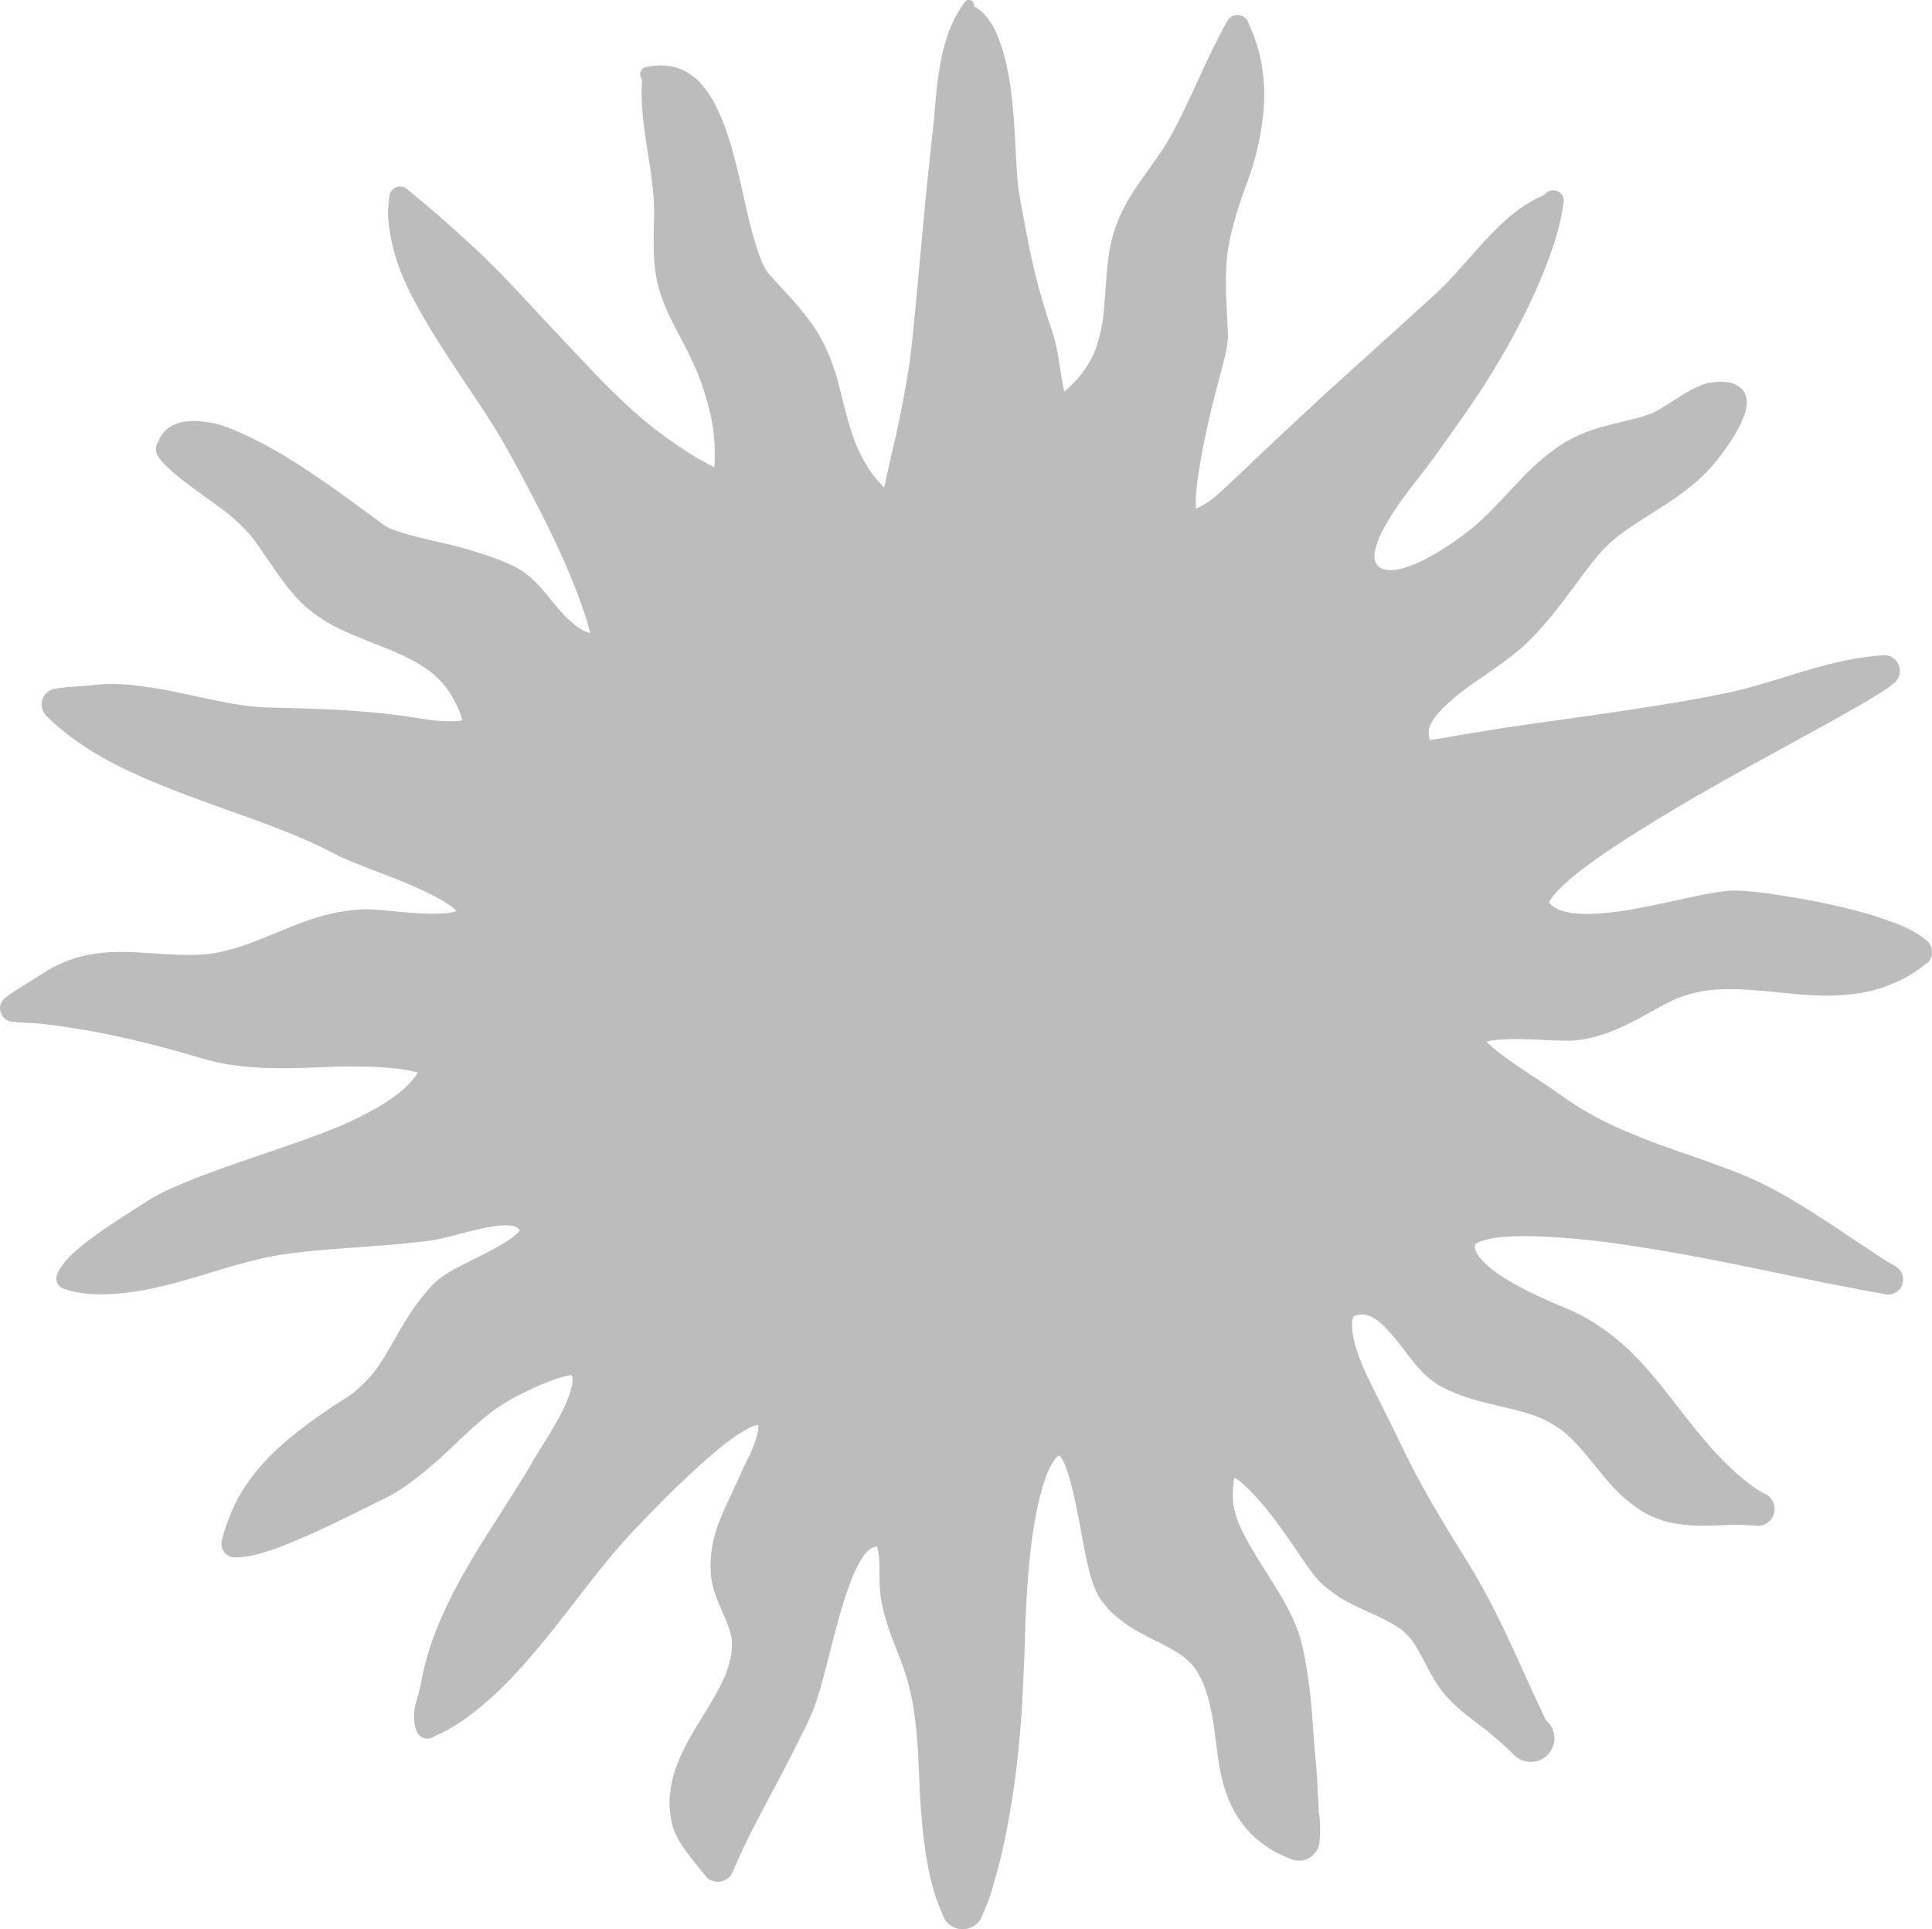
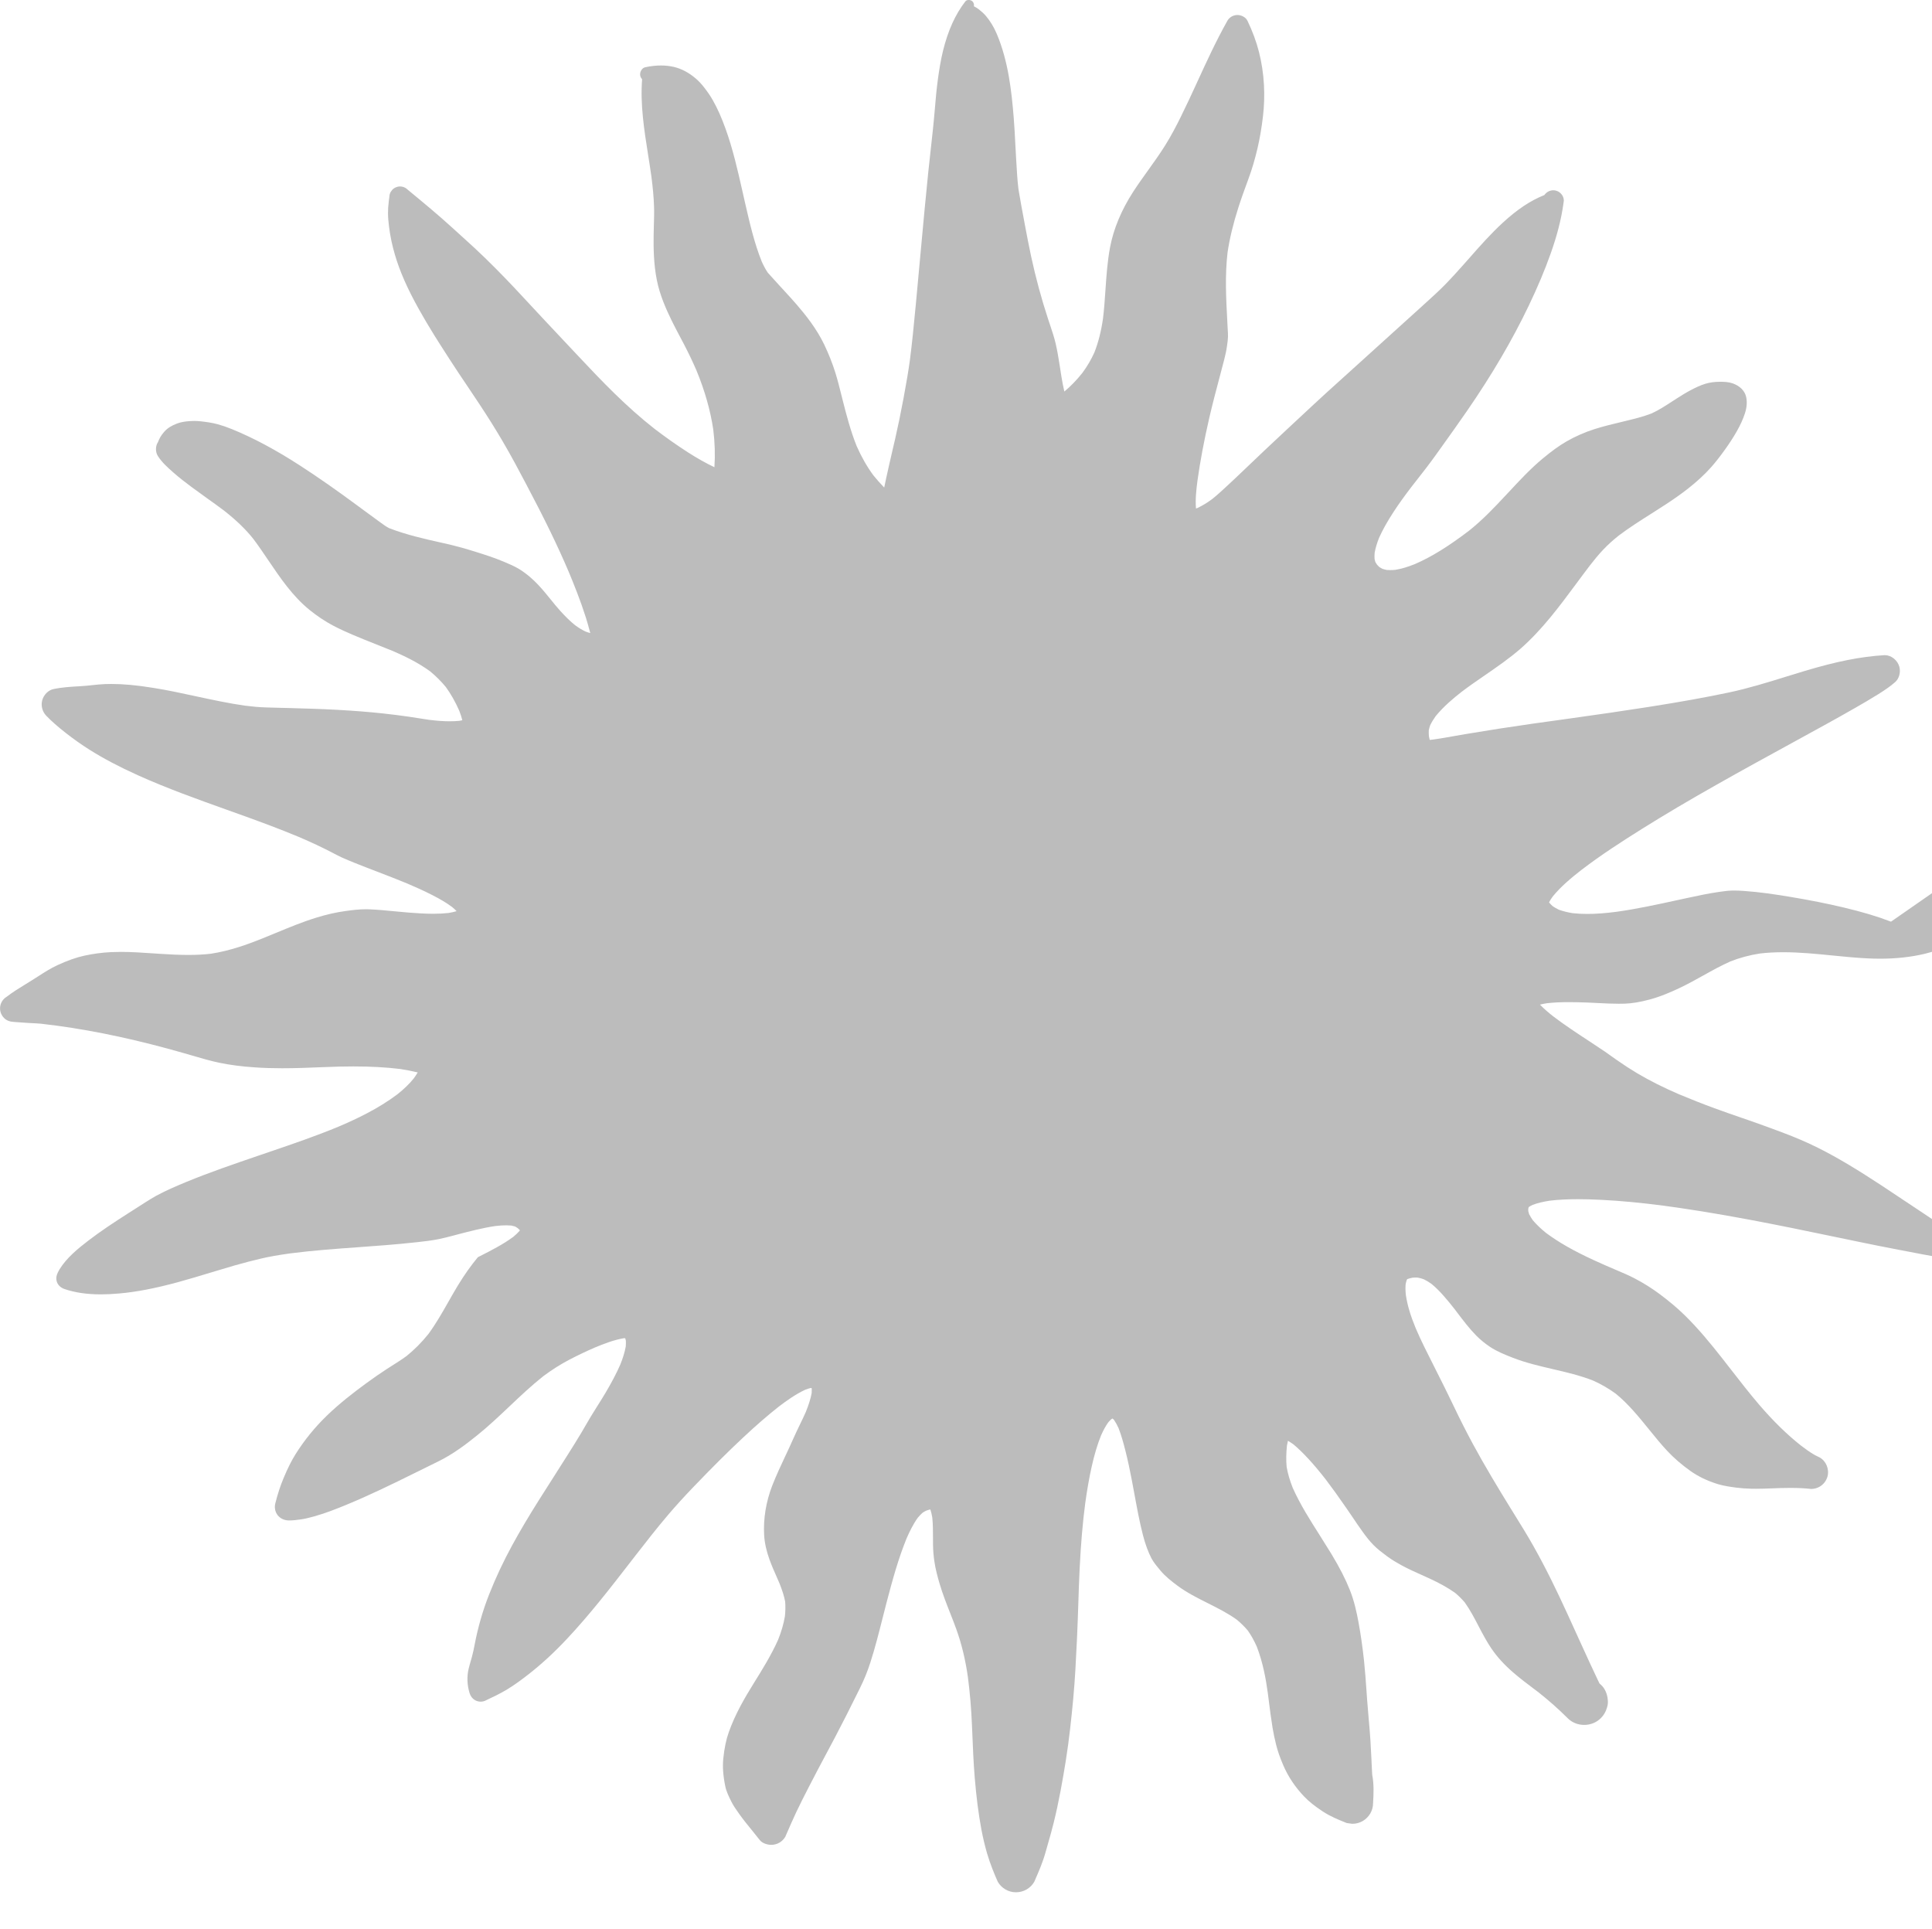
<svg xmlns="http://www.w3.org/2000/svg" id="_Слой_2" data-name="Слой 2" viewBox="0 0 444.35 443.7">
  <defs>
    <style> .cls-1 { fill: #bcbcbc; } </style>
  </defs>
  <g id="_Слой_1-2" data-name="Слой 1">
-     <path class="cls-1" d="M434.92,211.97c-3.1-1.2-6.51-2.22-11.05-3.3-3.72-.88-7.65-1.66-12.03-2.39-3.43-.57-7.1-1.13-10.76-1.38-.69-.05-1.43-.09-2.16-.09-.17,0-.33,0-.5,0-1.05,.03-2.11,.18-3.14,.33l-.25,.04c-2.11,.3-4.24,.76-6.29,1.2l-.48,.1c-.86,.19-1.73,.37-2.59,.56-4.53,.99-9.22,2.01-13.9,2.66-2.64,.34-4.77,.49-6.72,.49-1.2,0-2.3-.06-3.38-.18-1.17-.19-2.2-.45-3.16-.8-.49-.24-.95-.5-1.37-.78-.28-.24-.54-.51-.77-.78-.02-.03-.04-.06-.06-.09l-.03-.05c.22-.42,.49-.86,.83-1.32,1.88-2.31,4.26-4.29,6.56-6.08,4.52-3.47,9.38-6.6,13.96-9.47,5.12-3.2,10.77-6.56,17.3-10.24,5.83-3.3,11.69-6.51,17.36-9.61l1.44-.79c4.24-2.32,8.62-4.71,12.89-7.16,1.63-.93,3.54-2.04,5.41-3.21,1.3-.82,2.67-1.71,3.88-2.79,.89-.8,1.27-2.24,.93-3.51-.41-1.48-1.86-2.65-3.3-2.65-.06,0-.11,0-.17,0-5.37,.32-10.99,1.44-18.23,3.61-1.41,.42-2.82,.86-4.22,1.29-4.31,1.34-8.76,2.72-13.25,3.67-5.34,1.13-11.04,2.16-18.48,3.33-5.71,.89-11.81,1.79-18.63,2.73-5.55,.76-10.56,1.46-15.65,2.25-2.87,.45-5.42,.86-7.79,1.26-.85,.14-1.69,.29-2.54,.44-1.6,.29-3.25,.58-4.89,.81-.29,.04-.57,.07-.86,.1-.07-.27-.14-.55-.19-.84-.04-.5-.05-.95-.03-1.38,.08-.39,.2-.78,.33-1.17,.34-.7,.76-1.39,1.28-2.11,1.85-2.25,4.06-4.09,5.98-5.59,1.72-1.31,3.54-2.56,5.3-3.77,2.77-1.91,5.64-3.88,8.22-6.13,4.96-4.35,8.93-9.71,12.77-14.89,1.06-1.43,2.16-2.92,3.26-4.35,.85-1.09,1.87-2.36,3.02-3.57,1.03-1.08,2.18-2.13,3.53-3.2,2.41-1.82,5-3.46,7.5-5.04,1.1-.7,2.24-1.42,3.35-2.15,3.13-2.05,7.15-4.88,10.42-8.55,.98-1.11,1.96-2.35,3.17-4.04,1.06-1.48,1.94-2.84,2.68-4.14,.85-1.49,1.47-2.86,1.9-4.18,.45-1.38,.54-2.66,.28-3.81-.32-1.4-1.46-2.54-3.14-3.11-.9-.31-1.91-.35-2.78-.35h-.08c-1.25,0-2.39,.16-3.38,.46-1.24,.38-2.42,.97-3.41,1.49-1.08,.57-2.1,1.21-3.23,1.93-.37,.24-.74,.47-1.1,.71-1.48,.96-3,1.95-4.62,2.69-1.98,.77-4.07,1.27-6.1,1.76l-.82,.2c-2.04,.49-4.15,.99-6.19,1.64-2.29,.73-4.46,1.69-6.48,2.85-1.67,.97-3.36,2.18-5.46,3.93-2.83,2.35-5.38,5.1-7.85,7.76l-.68,.72c-2.59,2.78-5.37,5.71-8.49,8.17-4.74,3.6-8.55,5.95-12.33,7.6-1.65,.67-3.13,1.11-4.53,1.34-.41,.04-.8,.06-1.18,.06-.27,0-.54-.01-.8-.03-.36-.07-.7-.16-1.03-.27-.23-.12-.45-.25-.65-.38-.21-.19-.4-.38-.59-.6-.13-.2-.25-.4-.36-.59-.07-.21-.13-.45-.18-.68-.03-.45-.02-.92,.02-1.43,.19-1.06,.52-2.18,1-3.4,.83-1.86,1.88-3.75,3.43-6.12,1.15-1.75,2.44-3.56,4.2-5.85,.41-.53,.82-1.06,1.24-1.58,1.34-1.71,2.72-3.48,4.01-5.28l1.21-1.69c2.03-2.84,4.14-5.78,6.16-8.71,5.74-8.33,10.38-16.23,14.17-24.15,2.07-4.32,3.74-8.29,5.09-12.11,1.46-4.11,2.41-7.84,2.91-11.41l.07-.51,.02-.14c0-.43-.11-.85-.33-1.22-.32-.54-.84-.95-1.45-1.11-.21-.06-.42-.09-.64-.09-.43,0-.86,.12-1.23,.33-.31,.18-.62,.47-.83,.77-3.17,1.26-6.21,3.28-9.56,6.36-2.75,2.53-5.26,5.37-7.69,8.13-.44,.5-.88,1-1.33,1.5-1.15,1.3-2.68,3-4.3,4.66-1.34,1.37-2.79,2.68-4.19,3.95-.34,.31-.68,.62-1.02,.93-2.07,1.89-4.15,3.76-6.23,5.64-2.11,1.91-4.22,3.81-6.32,5.72-1.57,1.44-3.16,2.86-4.74,4.29-1.53,1.38-3.06,2.75-4.58,4.14-2.28,2.08-4.57,4.22-6.79,6.29-.89,.83-1.77,1.66-2.66,2.48-3.41,3.17-6.46,6.06-9.33,8.81-1.62,1.56-3.14,2.99-4.65,4.38-.96,.88-1.95,1.8-3.01,2.64-1.14,.85-2.26,1.52-3.41,2.06-.1,.04-.21,.08-.31,.11-.18-2.13,.07-4.34,.34-6.41,.61-4.39,1.49-9.1,2.71-14.41,.73-3.17,1.58-6.37,2.4-9.47,.35-1.31,.69-2.61,1.03-3.92,.3-1.17,.51-2.14,.63-3.05l.05-.32c.09-.63,.18-1.28,.2-1.93,0-.22,0-.44-.01-.66v-.08c-.04-.67-.07-1.34-.11-2.01l-.04-.77v-.05c-.28-5.19-.56-10.55,.06-15.81,.48-3.22,1.3-6.64,2.52-10.44,.67-2.09,1.44-4.18,2.18-6.2l.12-.33c.8-2.17,1.47-4.44,2.06-6.95,.53-2.26,.95-4.7,1.27-7.44,.28-2.39,.35-4.81,.22-7.19-.14-2.59-.53-5.13-1.14-7.54-.6-2.36-1.49-4.78-2.65-7.19-.42-.87-1.48-1.33-2.31-1.33-.95,0-1.86,.52-2.31,1.33-2.61,4.64-4.87,9.57-7.05,14.33l-.17,.37c-.94,2.05-2.19,4.75-3.5,7.4-.92,1.86-2.16,4.28-3.61,6.59-1.22,1.95-2.59,3.86-3.91,5.7-1.15,1.6-2.33,3.25-3.42,4.93-2.72,4.21-4.51,8.5-5.32,12.75-.61,3.23-.84,6.57-1.06,9.79-.15,2.18-.3,4.44-.57,6.65-.43,2.94-1.08,5.49-1.98,7.77-.74,1.65-1.64,3.18-2.76,4.7-1.31,1.65-2.71,3.09-4.15,4.29-.14-.58-.26-1.15-.36-1.69-.22-1.13-.4-2.29-.57-3.41-.06-.37-.11-.74-.17-1.1-.24-1.53-.51-3.17-.89-4.81-.34-1.47-.83-2.92-1.3-4.33-.15-.44-.3-.87-.44-1.31-1.53-4.66-2.85-9.53-3.91-14.44-.53-2.48-1.01-4.98-1.45-7.33l-.17-.93c-.42-2.25-.86-4.58-1.24-6.87-.03-.16-.05-.32-.07-.48-.22-1.86-.34-3.76-.44-5.6l-.07-1.11c-.07-1.16-.13-2.32-.19-3.48-.1-1.99-.21-4.06-.37-6.08-.49-6.03-1.23-12.99-3.9-19.29-.68-1.59-1.5-2.95-2.51-4.14-.45-.52-.99-1.02-1.65-1.53-.33-.25-.69-.47-1.1-.68,.09-.37-.04-.83-.32-1.11-.21-.21-.55-.34-.88-.34s-.6,.12-.77,.34c-2.31,2.98-3.99,6.7-5.14,11.38-.54,2.21-.89,4.49-1.16,6.43-.32,2.34-.53,4.7-.71,6.91-.27,3.25-.63,6.54-.99,9.72-.19,1.66-.37,3.32-.54,4.98-.59,5.72-1.12,11.5-1.66,17.4-.42,4.69-.81,8.92-1.22,13.22l-.06,.58c-.37,3.9-.76,7.93-1.27,11.88-.35,2.52-.8,5.2-1.45,8.68-.68,3.64-1.3,6.62-1.93,9.37-.2,.89-.41,1.78-.62,2.67-.48,2.08-.98,4.23-1.44,6.35-.16,.74-.32,1.49-.47,2.23-.89-.93-1.73-1.87-2.48-2.8-1.47-1.99-2.76-4.26-3.85-6.73-1.36-3.39-2.29-6.9-3.2-10.49-.11-.42-.21-.85-.32-1.27-.42-1.69-.86-3.45-1.39-5.15-.67-2.14-1.54-4.32-2.57-6.48-1.75-3.64-4.25-6.76-6.24-9.07-.94-1.09-1.93-2.18-2.89-3.22l-.69-.75-.27-.29c-.59-.65-1.18-1.3-1.77-1.95l-.31-.34c-.26-.28-.52-.57-.78-.86-.5-.73-.95-1.57-1.42-2.61-1.7-4.24-2.74-8.78-3.75-13.16l-.19-.83c-.17-.75-.34-1.51-.51-2.26-1.07-4.73-2.18-9.62-3.86-14.27-.92-2.56-1.88-4.72-2.95-6.59-.51-.91-1.13-1.82-1.94-2.86-.61-.79-1.22-1.45-1.85-2-1.63-1.42-3.37-2.35-5.18-2.77-.92-.21-1.91-.32-2.93-.32-1.14,0-2.35,.13-3.59,.4-.39,.08-.73,.33-.95,.71-.25,.41-.32,.91-.21,1.34,.08,.28,.22,.52,.41,.72-.45,5.83,.48,11.7,1.38,17.38,.26,1.62,.52,3.3,.75,4.94,.34,2.63,.54,4.81,.61,6.86,.06,1.5,0,3.03-.04,4.5-.02,.74-.04,1.47-.05,2.21-.04,2.85,0,6.59,.74,10.31,.68,3.43,2.11,6.64,3.42,9.32,.62,1.26,1.28,2.52,1.93,3.74,.31,.59,.63,1.19,.94,1.78,1.08,2.08,2.01,4.04,2.84,5.97,1.9,4.61,3.2,9.18,3.85,13.59,.36,2.94,.45,5.84,.26,8.62-1.94-.92-3.96-2.05-6.15-3.46-2.56-1.65-5.14-3.47-7.66-5.4-6.42-5.03-12.01-10.84-17.64-16.85-1.05-1.12-2.11-2.24-3.16-3.36-1.6-1.7-3.2-3.4-4.8-5.11-.75-.81-1.51-1.62-2.26-2.43-2.78-3-5.66-6.11-8.6-9.06-1.75-1.75-3.23-3.21-4.78-4.64-1.14-1.05-2.28-2.09-3.43-3.13l-1.71-1.55c-3.28-3-6.64-5.78-10.38-8.86-.3-.3-.67-.52-1.09-.63-.22-.06-.44-.09-.65-.09s-.44,.03-.65,.09c-.41,.12-.78,.33-1.09,.63l-.19,.25-.19,.25c-.22,.38-.33,.8-.34,1.24-.03,.25-.07,.51-.1,.76l-.05,.39,.02-.08v-.03c-.13,.98-.18,1.83-.17,2.66,0,.89,.08,1.86,.23,3.05,.27,2.18,.71,4.3,1.36,6.5,1.12,3.82,2.87,7.8,5.51,12.52,1.04,1.86,2.17,3.78,3.46,5.86,.83,1.34,1.7,2.69,2.54,4,.36,.56,.72,1.12,1.08,1.68,1.36,2.12,2.79,4.25,4.18,6.3,.9,1.34,1.83,2.72,2.73,4.09,1.96,2.97,3.69,5.74,5.29,8.47,1.96,3.33,3.8,6.81,5.42,9.88,4.22,7.97,7.22,14.15,9.73,20.04,1.2,2.87,2.73,6.66,3.97,10.57,.33,1.05,.63,2.14,.91,3.19l.11,.4c-.36-.09-.74-.21-1.11-.36-.78-.37-1.56-.84-2.37-1.44-1.1-.88-2.18-1.93-3.41-3.29-.77-.85-1.5-1.75-2.21-2.63-.44-.54-.88-1.08-1.32-1.61-.95-1.13-2.11-2.44-3.48-3.59-.88-.74-1.68-1.33-2.46-1.8-1.08-.66-2.27-1.15-3.42-1.64l-.24-.1c-2.07-.87-4.16-1.54-6.49-2.27-2.37-.75-4.75-1.39-7.07-1.91l-.41-.09c-4.09-.91-8.31-1.86-12.28-3.4-.66-.34-1.29-.79-1.89-1.23-.15-.11-.29-.21-.44-.32-1.27-.91-2.55-1.85-3.78-2.77l-.96-.71c-5.1-3.77-9.35-6.73-13.38-9.34-5.56-3.6-10.69-6.35-15.68-8.39-1.15-.47-2.23-.84-3.28-1.13-1.33-.36-2.68-.54-3.95-.68-.5-.05-1.01-.08-1.51-.08-.34,0-.68,.01-1.02,.04-.83,.06-1.91,.18-2.88,.55-1.3,.5-2.19,1.06-2.89,1.83-.4,.44-.73,.89-.98,1.33-.2,.35-.36,.73-.51,1.11-.01,.02-.02,.04-.04,.07-.57,.87-.57,2.21,0,3.12,.92,1.46,2.25,2.64,3.54,3.78l.06,.05c1.39,1.23,2.88,2.36,4.17,3.32,1.16,.86,2.35,1.71,3.5,2.54,1.32,.94,2.68,1.91,4,2.91,2.79,2.2,4.91,4.24,6.66,6.43,1.22,1.62,2.39,3.35,3.52,5.02,2.74,4.05,5.57,8.23,9.47,11.38,1.76,1.42,3.52,2.59,5.36,3.57,1.6,.84,3.24,1.57,4.5,2.11,1.72,.74,3.5,1.44,5.21,2.12,1.34,.53,2.73,1.08,4.08,1.64,2.47,1.07,5.68,2.56,8.56,4.67,1.31,1.07,2.52,2.28,3.61,3.6,1.15,1.58,2.16,3.36,3.08,5.44,.32,.81,.55,1.52,.71,2.2-.21,.05-.44,.1-.68,.14-.71,.07-1.46,.1-2.24,.1-1.41,0-2.92-.11-4.77-.34-.78-.11-1.55-.23-2.33-.36-.78-.12-1.55-.24-2.33-.36-2-.28-4.01-.54-5.96-.75-3.29-.35-6.74-.62-10.55-.83-3.73-.2-7.56-.31-10.85-.4-.67-.02-1.34-.03-2.01-.05-1.21-.03-2.41-.06-3.62-.1-1.39-.05-2.91-.18-4.64-.4-3.8-.54-7.61-1.37-11.3-2.16-3.21-.7-6.54-1.42-9.84-1.94-3.86-.62-6.83-.89-9.63-.89-.51,0-1.01,.01-1.5,.03-.98,.04-1.98,.14-2.94,.25-.81,.09-1.65,.17-2.47,.22l-.44,.03c-1.96,.11-4,.23-5.96,.65-1.16,.25-2.22,1.31-2.56,2.57-.34,1.25,.02,2.62,.94,3.57,1.2,1.24,2.61,2.48,4.44,3.92,1.86,1.45,3.65,2.72,5.49,3.88,3.19,2.01,6.82,3.93,11.1,5.86,6.69,3.02,13.72,5.53,20.51,7.96,1.5,.53,2.99,1.07,4.49,1.61,3.31,1.2,7.66,2.8,12.02,4.62,2.93,1.25,5.51,2.46,7.89,3.71l.26,.14c.59,.31,1.21,.63,1.83,.91,1.01,.45,2.03,.87,2.9,1.22,1.71,.69,3.46,1.36,5.15,2.01,2.26,.87,4.6,1.76,6.88,2.71,1.61,.69,3.73,1.61,5.83,2.69,1.89,.97,3.28,1.8,4.51,2.71,.41,.34,.76,.65,1.06,.98-.56,.17-1.16,.31-1.86,.42-1.09,.12-2.24,.18-3.51,.18-1.94,0-3.91-.14-5.6-.27-1.14-.09-2.31-.2-3.43-.31-1.84-.18-3.73-.36-5.61-.44-.27-.01-.54-.02-.81-.02-1.61,0-3.18,.2-4.65,.4-2.16,.29-4.38,.79-6.78,1.53-3.16,.97-6.27,2.26-9.27,3.5-1.11,.46-2.26,.94-3.4,1.39-3.09,1.24-7.2,2.74-11.58,3.41-1.59,.19-3.29,.28-5.19,.28-2.19,0-4.38-.12-6.42-.25-.61-.04-1.21-.08-1.82-.12-2.38-.16-4.84-.33-7.26-.33-.78,0-1.51,.02-2.23,.05-2.1,.1-4.19,.38-6.2,.82-1.91,.42-3.88,1.12-6.2,2.19-1.56,.72-3.02,1.66-4.43,2.57-.47,.3-.94,.61-1.42,.9-.46,.28-.92,.57-1.37,.85-1.48,.9-3.01,1.84-4.41,2.92-.47,.28-.84,.65-1.12,1.12-.42,.72-.54,1.59-.32,2.4,.15,.52,.42,.99,.8,1.37,.55,.56,1.25,.85,2.2,.91,.45,.03,.9,.06,1.35,.1,1.28,.09,2.61,.19,3.91,.24,.63,.02,1.26,.1,1.88,.18,.22,.03,.43,.05,.65,.08,.78,.09,1.55,.19,2.33,.29,9.12,1.25,18.65,3.31,29.14,6.32,.64,.18,1.27,.37,1.9,.55,1.98,.58,4.02,1.19,6.08,1.62,2.52,.53,5.29,.89,8.44,1.09,1.88,.13,3.86,.19,6.05,.19,3.08,0,6.04-.11,9.59-.26,2.55-.11,4.79-.16,6.85-.16,3.97,0,7.49,.19,10.75,.59,1.34,.2,2.69,.47,4.03,.79-.27,.46-.57,.91-.91,1.38-1,1.24-2.23,2.43-3.75,3.64-4.48,3.38-9.57,5.75-13.51,7.43-5.21,2.17-10.64,4.02-15.89,5.81l-2.22,.76-.42,.14c-5.49,1.88-11.16,3.81-16.61,6.06-2.22,.92-4.58,1.93-6.8,3.13-.83,.45-1.62,.95-2.49,1.5-.69,.44-1.37,.87-2.05,1.31-.64,.41-1.28,.82-1.93,1.23-3.47,2.22-6.35,4.13-9.11,6.24-2.49,1.91-5.05,3.99-6.72,6.7-.13,.21-.24,.43-.34,.64l-.03,.06c-.35,.72-.43,1.35-.26,1.98,.23,.84,.87,1.48,1.79,1.8,2.44,.83,5.17,1.23,8.35,1.23,1.29,0,2.65-.06,4.19-.2,3.97-.34,8.26-1.17,13.51-2.59,2.58-.7,5.17-1.49,7.68-2.25,1.76-.53,3.58-1.08,5.37-1.6,2.11-.6,4.17-1.14,6.15-1.6,1.92-.45,3.99-.81,6.71-1.19,5.21-.67,10.53-1.05,15.68-1.42,4.28-.31,8.71-.63,13.04-1.11l.49-.05c1.63-.18,3.31-.37,4.93-.7,1.17-.24,2.35-.55,3.49-.85l.64-.17,.1-.03c2.86-.74,5.82-1.52,8.79-1.96,.96-.11,1.75-.16,2.49-.16,.4,0,.79,.02,1.16,.05,.3,.06,.58,.13,.85,.21,.21,.11,.42,.25,.65,.41,.19,.17,.35,.32,.49,.46-.04,.06-.08,.12-.12,.18-.39,.44-.85,.88-1.42,1.35-2.39,1.76-5.1,3.13-7.72,4.46l-.41,.21c-.56,.28-1.13,.56-1.69,.84-2.17,1.07-4.4,2.17-6.4,3.57-.67,.47-1.24,.92-1.74,1.38-.89,.82-1.69,1.78-2.46,2.71l-.1,.12c-1.56,1.88-3.02,3.96-4.47,6.33-.77,1.26-1.51,2.57-2.23,3.84-1.41,2.48-2.87,5.05-4.6,7.4-1.54,1.91-3.18,3.56-5.02,5.05-1.11,.81-2.28,1.55-3.42,2.27-.35,.22-.7,.45-1.05,.67-1.48,.95-3.03,2.03-4.88,3.38-2.79,2.05-6.03,4.53-9,7.41-2.76,2.68-5.16,5.64-7.14,8.79-.95,1.52-1.81,3.22-2.78,5.54-.75,1.8-1.37,3.69-1.9,5.8-.21,.84-.1,1.69,.31,2.4,.54,.93,1.52,1.49,2.68,1.54,.12,0,.23,0,.35,0,.78,0,1.57-.11,2.33-.21l.15-.02c1.03-.14,2.05-.41,3.08-.69,2.62-.72,5.22-1.76,7.45-2.68,5.34-2.2,10.6-4.77,15.53-7.21,1.87-.93,3.74-1.85,5.62-2.77,3.34-1.64,6.28-3.86,8.96-6.02,2.58-2.08,5.02-4.39,7.38-6.62,2.49-2.36,5.07-4.79,7.8-6.96,1.96-1.46,3.92-2.7,5.99-3.79,1.86-.97,3.83-1.91,5.86-2.79,2.06-.85,4.26-1.72,6.56-2.13,.13-.01,.26-.02,.4-.02,.01,.03,.03,.06,.05,.09,.05,.15,.09,.31,.12,.47,.02,.43,.02,.87-.02,1.35-.23,1.27-.63,2.6-1.26,4.17-.87,1.98-1.95,4.04-3.39,6.48-.61,1.04-1.27,2.07-1.9,3.07-.49,.78-1,1.59-1.49,2.4-.4,.66-.8,1.35-1.18,2.01-.33,.56-.65,1.13-.98,1.68-1.05,1.76-2.14,3.5-3.16,5.11-1.1,1.75-2.21,3.48-3.32,5.23-1.11,1.74-2.22,3.48-3.32,5.22-2.32,3.68-4.32,7.05-6.09,10.29-2.02,3.69-3.82,7.52-5.34,11.37-1.46,3.71-2.58,7.61-3.34,11.61-.16,.86-.35,1.78-.6,2.7-.09,.34-.19,.68-.29,1.02-.16,.56-.33,1.14-.47,1.73-.44,1.86-.36,3.76,.22,5.65,.22,.69,.64,1.24,1.21,1.58,.41,.24,.86,.36,1.33,.36,.47,0,.92-.12,1.33-.36,1.53-.71,3.15-1.49,4.67-2.4,1.85-1.11,3.58-2.42,5.03-3.55,2.98-2.33,5.85-4.97,8.77-8.08,5.25-5.58,10.03-11.75,14.65-17.72l1.27-1.64c2.34-3.01,4.84-6.22,7.5-9.34,1.69-1.98,3.58-4.06,5.78-6.35,4.46-4.64,7.95-8.11,11.32-11.26,3.11-2.91,5.74-5.18,8.25-7.16,1.75-1.33,3.85-2.84,6.12-3.9,.44-.16,.85-.29,1.23-.38,.02,0,.03,0,.05,0h.04s.04,.02,.04,.02c.03,.01,.06,.03,.08,.05,0,.03,.02,.06,.02,.09,.01,.33,0,.66-.02,1.02-.25,1.31-.67,2.65-1.35,4.34-.44,1-.92,2-1.39,2.96-.48,.99-.97,2.02-1.43,3.05-.61,1.4-1.27,2.8-1.91,4.16-1.03,2.2-2.1,4.48-3,6.79-1.43,3.7-2.07,7.63-1.85,11.38,.11,1.8,.52,3.66,1.27,5.71,.5,1.37,1.1,2.72,1.68,4.03,.19,.43,.39,.87,.57,1.31,.65,1.63,1.06,2.92,1.31,4.2,.09,1.09,.07,2.21-.06,3.42-.3,1.75-.81,3.51-1.56,5.38-1.58,3.54-3.7,6.94-5.56,9.93-2.13,3.42-4.31,7.16-5.78,11.31-.62,1.73-1.02,3.67-1.27,6.1-.19,1.84-.04,3.92,.46,6.36,.25,1.22,.85,2.42,1.33,3.39,.51,1.04,1.18,1.99,1.87,2.96,.96,1.35,2.03,2.66,3.06,3.92,.56,.68,1.13,1.39,1.68,2.1,.59,.75,1.78,1.09,2.64,1.09,.67,0,1.3-.17,1.88-.51,.56-.33,1.01-.78,1.34-1.34l.36-.83c.72-1.65,1.46-3.35,2.24-5,.88-1.85,1.77-3.6,2.85-5.7,1.31-2.56,2.69-5.15,4.02-7.65,.64-1.21,1.29-2.42,1.93-3.63,1.72-3.26,3.5-6.77,5.77-11.38,.96-1.94,1.74-3.86,2.39-5.88,1.08-3.34,1.95-6.8,2.8-10.15,.32-1.25,.64-2.51,.96-3.76,1.39-5.29,2.7-10.04,4.58-14.65,.59-1.36,1.42-3.14,2.58-4.76,.36-.43,.72-.81,1.11-1.15,.26-.17,.53-.33,.83-.47,.33-.12,.63-.21,.94-.28,.19,.57,.34,1.17,.45,1.87,.15,1.5,.16,3.04,.16,4.53,0,.59,0,1.17,.01,1.76,.02,1.27,.12,2.47,.29,3.66,.26,1.87,.76,3.69,1.21,5.22,.68,2.32,1.58,4.62,2.45,6.83,.47,1.19,.95,2.41,1.39,3.63,1.22,3.38,2.1,6.99,2.68,11.06,.47,3.64,.78,7.33,.93,10.97l.07,1.61c.14,3.45,.28,7.02,.57,10.53,.37,4.48,.87,8.38,1.53,11.92,.36,1.92,.81,3.79,1.32,5.55,.71,2.42,1.68,4.75,2.46,6.51,.43,.73,1.02,1.31,1.74,1.74,.75,.44,1.58,.66,2.45,.66,.87,0,1.7-.23,2.45-.66,.73-.43,1.31-1.02,1.74-1.74l.2-.46c.87-2.01,1.77-4.08,2.36-6.21,.19-.69,.39-1.38,.59-2.07,.45-1.57,.91-3.19,1.31-4.81,1.23-4.95,2.09-9.96,2.78-14.21,.81-5.04,1.32-10.06,1.72-14.3,.42-4.49,.64-9.07,.85-13.5l.04-.87c.12-2.57,.21-5.18,.29-7.71,.08-2.59,.17-5.27,.3-7.9,.28-5.67,.7-10.63,1.3-15.15,.43-3.05,.9-5.75,1.46-8.26,.62-2.79,1.33-5.15,2.17-7.23,.53-1.2,1.05-2.15,1.64-2.98,.23-.27,.47-.52,.71-.74,.09-.06,.18-.11,.27-.16,.15,.1,.26,.22,.37,.34,.36,.53,.7,1.14,1.03,1.87,.68,1.75,1.15,3.53,1.58,5.21,.58,2.27,1.04,4.54,1.45,6.65,.22,1.16,.44,2.32,.65,3.48,.57,3.08,1.15,6.27,1.95,9.35,.54,2.07,1.18,3.8,1.96,5.3,.13,.24,.27,.46,.38,.63,.48,.72,1.05,1.4,1.6,2.06l.08,.1c1.15,1.37,2.59,2.48,3.85,3.42,2.18,1.63,4.65,2.87,7.03,4.06,2.25,1.13,4.57,2.29,6.66,3.79,.95,.79,1.77,1.6,2.53,2.49,.76,1.08,1.43,2.28,2.06,3.67,1.46,3.76,2.13,7.67,2.54,10.65,.08,.6,.15,1.2,.23,1.8,.26,2.05,.53,4.17,.87,6.25,.23,1.36,.51,2.72,.85,4.02,.35,1.39,.86,2.84,1.6,4.57,1.12,2.63,2.75,5.07,4.83,7.24,1.07,1.12,2.43,2.21,4.27,3.42,1.73,1.14,3.68,1.94,5.53,2.67l.66,.09,.61,.08c.86,0,1.67-.22,2.41-.65,.71-.42,1.29-1,1.71-1.71,.43-.74,.65-1.55,.65-2.41,.13-2.12,.22-4.37-.2-6.5-.06-.83-.1-1.67-.13-2.49-.01-.33-.03-.66-.04-.99-.08-1.73-.16-3.13-.24-4.43-.11-1.71-.26-3.44-.41-5.11-.12-1.35-.24-2.74-.34-4.12-.05-.71-.1-1.43-.15-2.14-.16-2.28-.33-4.63-.57-6.95-.33-3.08-.76-6.08-1.28-8.91-.41-2.2-.96-4.79-1.96-7.31-1.02-2.57-2.38-5.22-4.27-8.35-.86-1.41-1.76-2.83-2.63-4.21-2.22-3.5-4.53-7.11-6.25-10.97-.69-1.74-1.15-3.32-1.41-4.83-.14-1.53-.11-3.17,.07-4.89,.07-.4,.14-.77,.23-1.12,.39,.23,.8,.5,1.24,.81,1.09,.9,2.17,1.94,3.5,3.38,1.22,1.32,2.47,2.81,3.95,4.7,1.45,1.91,2.96,4,4.75,6.6,.44,.64,.88,1.29,1.32,1.93,.77,1.14,1.57,2.33,2.39,3.47,.94,1.31,1.72,2.27,2.55,3.11,.89,.91,1.93,1.69,2.94,2.44l.2,.15c1.07,.8,2.23,1.46,3.22,2.01,1.53,.84,3.15,1.57,4.72,2.27,.61,.27,1.21,.54,1.81,.82,2.38,1.1,4.23,2.14,5.82,3.26,.84,.7,1.58,1.43,2.27,2.24,1.23,1.73,2.23,3.64,3.19,5.49,.9,1.72,1.83,3.49,2.94,5.12,1.3,1.91,2.96,3.73,5.08,5.56,1.51,1.3,3.12,2.52,4.69,3.7,.34,.25,.67,.51,1.01,.76,2.44,1.93,4.7,3.93,6.72,5.96,1,1.01,2.36,1.57,3.83,1.57s2.83-.56,3.84-1.57c.66-.66,1.14-1.48,1.39-2.39,.2-.57,.27-1.2,.19-1.81-.1-1.38-.69-2.68-1.58-3.47-.1-.09-.2-.18-.31-.27-.15-.29-.29-.59-.43-.88l-.12-.26c-.62-1.31-1.23-2.62-1.84-3.93-.89-1.91-1.77-3.86-2.63-5.75l-.84-1.85c-2.21-4.87-4.59-10.06-7.24-15.08-1.36-2.59-2.76-5.07-4.17-7.39-.94-1.54-1.88-3.07-2.83-4.6l-.42-.67c-2.87-4.66-5.9-9.67-8.65-14.76-1.51-2.81-2.98-5.7-4.35-8.59-1.39-2.92-2.88-5.89-4.2-8.5l-.56-1.12c-1.37-2.7-2.78-5.49-3.99-8.31-1.21-2.92-1.93-5.34-2.27-7.62-.11-.97-.13-1.77-.06-2.52,.06-.35,.15-.68,.26-.99,.03-.07,.07-.14,.11-.2,.43-.15,.84-.26,1.25-.33,.2-.02,.41-.03,.62-.03s.41,0,.61,.03c.44,.08,.88,.2,1.33,.37,.58,.28,1.16,.62,1.75,1.05,.9,.73,1.8,1.61,2.75,2.69,.86,.97,1.74,2.04,2.68,3.25l.61,.81c1.33,1.75,2.7,3.56,4.27,5.15,.95,.96,2.03,1.84,3.19,2.61,1.55,1.02,3.29,1.74,5.25,2.5,2.97,1.16,6.13,1.89,9.17,2.6,3.09,.72,6.29,1.46,9.3,2.65,1.85,.83,3.6,1.85,5.2,3.02,2.93,2.4,5.34,5.39,7.68,8.27l.22,.27c1.2,1.49,2.49,3.07,3.88,4.56,1.54,1.65,3.34,3.21,5.35,4.64,1.8,1.28,3.92,2.3,6.3,3.03,1.43,.44,2.95,.64,4.29,.82,1.09,.14,2.23,.22,3.5,.25,.33,0,.67,.01,1,.01,1.29,0,2.59-.05,3.86-.1,.65-.02,1.31-.05,1.96-.07,.77-.02,1.46-.03,2.13-.03,1.75,0,3.31,.08,4.75,.24,.7,0,1.36-.18,1.96-.53,.87-.51,1.52-1.35,1.79-2.32,.46-1.68-.31-3.56-1.79-4.39-.33-.18-.69-.36-1.11-.55-1.16-.66-2.26-1.47-3.18-2.17-3.25-2.57-6.39-5.64-9.61-9.39-2.21-2.58-4.33-5.31-6.39-7.96-.69-.89-1.38-1.78-2.07-2.66-2.61-3.32-5.47-6.84-8.78-10.07-1.59-1.55-3.44-3.11-5.67-4.78-1.8-1.34-3.76-2.57-5.82-3.64-1.27-.66-2.61-1.23-3.91-1.78l-.37-.16c-1.54-.65-3.35-1.43-5.15-2.27-4.63-2.14-7.98-4.06-10.89-6.22-1.21-.98-2.2-1.93-3.04-2.92-.32-.46-.6-.93-.84-1.39-.08-.23-.14-.47-.2-.71,0-.16,0-.33,0-.5,.03-.13,.07-.27,.1-.4l.04-.04c.27-.17,.57-.34,.88-.49,1.14-.42,2.39-.72,3.95-.96,1.97-.23,4.09-.34,6.47-.34,1.56,0,3.26,.05,5.33,.15,4.47,.22,9.21,.67,14.48,1.36,10.02,1.37,20.64,3.27,34.41,6.15,1.87,.39,3.75,.78,5.62,1.16,1.59,.33,3.18,.66,4.77,.99,2.77,.58,5.73,1.17,9.03,1.8,.72,.14,1.44,.28,2.16,.41,2.25,.44,4.58,.89,6.88,1.28,.31,.08,.62,.12,.92,.12s.62-.04,.93-.12c.87-.24,1.62-.82,2.08-1.6,.95-1.62,.39-3.76-1.25-4.76-.19-.12-.38-.24-.58-.35-.19-.11-.39-.21-.66-.33-1.07-.6-2.12-1.3-3.13-1.98l-.28-.19c-.82-.55-1.64-1.09-2.46-1.64l-1.25-.83c-2.16-1.45-4.67-3.12-7.16-4.76-5.32-3.48-9.86-6.29-14.69-8.7-2.45-1.22-5.12-2.37-8.18-3.52-2.99-1.12-5.45-2.01-7.75-2.81l-1.6-.55c-2.05-.71-4.17-1.44-6.24-2.2-2.84-1.04-5.64-2.17-7.76-3.05l-.12-.05-.13-.05c-3.64-1.56-6.83-3.16-9.75-4.89-1.53-.91-3.07-1.91-4.7-3.05-.34-.24-.69-.49-1.03-.73-.54-.39-1.09-.79-1.65-1.17-1.21-.82-2.45-1.64-3.66-2.43-2.76-1.81-5.62-3.69-8.29-5.72-.88-.69-2.02-1.63-3.04-2.69,.5-.12,1.03-.23,1.61-.32,1.5-.17,3.16-.25,5.05-.25,1.33,0,2.64,.04,4.2,.09,.84,.03,1.69,.07,2.53,.12,1.55,.08,3.16,.16,4.74,.16,.5,0,.96,0,1.41-.02,1.64-.06,3.42-.35,5.61-.93,2.65-.7,5.16-1.82,7.04-2.71,1.82-.86,3.61-1.86,5.34-2.82,2.02-1.13,4.11-2.29,6.26-3.25,2.13-.84,4.43-1.46,6.83-1.83,1.68-.19,3.42-.29,5.33-.29,3.77,0,7.61,.38,11.32,.75,2.61,.26,5.3,.53,7.95,.66,1.02,.05,2.02,.08,3,.08,3.65,0,7.09-.37,10.21-1.11,2.05-.48,4.19-1.24,6.53-2.33,2.05-.95,4.06-2.24,6.51-4.18,.69-.54,1-1.63,1-2.41,0-.91-.38-1.84-1-2.42-2.45-2.29-5.77-3.58-8.44-4.61Z" />
+     <path class="cls-1" d="M434.92,211.97c-3.1-1.2-6.51-2.22-11.05-3.3-3.72-.88-7.65-1.66-12.03-2.39-3.43-.57-7.1-1.13-10.76-1.38-.69-.05-1.43-.09-2.16-.09-.17,0-.33,0-.5,0-1.05,.03-2.11,.18-3.14,.33l-.25,.04c-2.11,.3-4.24,.76-6.29,1.2l-.48,.1c-.86,.19-1.73,.37-2.59,.56-4.53,.99-9.22,2.01-13.9,2.66-2.64,.34-4.77,.49-6.72,.49-1.2,0-2.3-.06-3.38-.18-1.17-.19-2.2-.45-3.16-.8-.49-.24-.95-.5-1.37-.78-.28-.24-.54-.51-.77-.78-.02-.03-.04-.06-.06-.09l-.03-.05c.22-.42,.49-.86,.83-1.32,1.88-2.31,4.26-4.29,6.56-6.08,4.52-3.47,9.38-6.6,13.96-9.47,5.12-3.2,10.77-6.56,17.3-10.24,5.83-3.3,11.69-6.51,17.36-9.61l1.44-.79c4.24-2.32,8.62-4.71,12.89-7.16,1.63-.93,3.54-2.04,5.41-3.21,1.3-.82,2.67-1.71,3.88-2.79,.89-.8,1.27-2.24,.93-3.51-.41-1.48-1.86-2.65-3.3-2.65-.06,0-.11,0-.17,0-5.37,.32-10.99,1.44-18.23,3.61-1.41,.42-2.82,.86-4.22,1.29-4.31,1.34-8.76,2.72-13.25,3.67-5.34,1.13-11.04,2.16-18.48,3.33-5.71,.89-11.81,1.79-18.63,2.73-5.55,.76-10.56,1.46-15.65,2.25-2.87,.45-5.42,.86-7.79,1.26-.85,.14-1.69,.29-2.54,.44-1.6,.29-3.25,.58-4.89,.81-.29,.04-.57,.07-.86,.1-.07-.27-.14-.55-.19-.84-.04-.5-.05-.95-.03-1.38,.08-.39,.2-.78,.33-1.17,.34-.7,.76-1.39,1.28-2.11,1.85-2.25,4.06-4.09,5.98-5.59,1.72-1.31,3.54-2.56,5.3-3.77,2.77-1.91,5.64-3.88,8.22-6.13,4.96-4.35,8.93-9.71,12.77-14.89,1.06-1.43,2.16-2.92,3.26-4.35,.85-1.09,1.87-2.36,3.02-3.57,1.03-1.08,2.18-2.13,3.53-3.2,2.41-1.82,5-3.46,7.5-5.04,1.1-.7,2.24-1.42,3.35-2.15,3.13-2.05,7.15-4.88,10.42-8.55,.98-1.11,1.96-2.35,3.17-4.04,1.06-1.48,1.94-2.84,2.68-4.14,.85-1.49,1.47-2.86,1.9-4.18,.45-1.38,.54-2.66,.28-3.81-.32-1.4-1.46-2.54-3.14-3.11-.9-.31-1.91-.35-2.78-.35h-.08c-1.25,0-2.39,.16-3.38,.46-1.24,.38-2.42,.97-3.41,1.49-1.08,.57-2.1,1.21-3.23,1.93-.37,.24-.74,.47-1.1,.71-1.48,.96-3,1.95-4.62,2.69-1.98,.77-4.07,1.27-6.1,1.76l-.82,.2c-2.04,.49-4.15,.99-6.19,1.64-2.29,.73-4.46,1.69-6.48,2.85-1.67,.97-3.36,2.18-5.46,3.93-2.83,2.35-5.38,5.1-7.85,7.76l-.68,.72c-2.59,2.78-5.37,5.71-8.49,8.17-4.74,3.6-8.55,5.95-12.33,7.6-1.65,.67-3.13,1.11-4.53,1.34-.41,.04-.8,.06-1.18,.06-.27,0-.54-.01-.8-.03-.36-.07-.7-.16-1.03-.27-.23-.12-.45-.25-.65-.38-.21-.19-.4-.38-.59-.6-.13-.2-.25-.4-.36-.59-.07-.21-.13-.45-.18-.68-.03-.45-.02-.92,.02-1.43,.19-1.06,.52-2.18,1-3.4,.83-1.86,1.88-3.75,3.43-6.12,1.15-1.75,2.44-3.56,4.2-5.85,.41-.53,.82-1.06,1.24-1.58,1.34-1.71,2.72-3.48,4.01-5.28l1.21-1.69c2.03-2.84,4.14-5.78,6.16-8.71,5.74-8.33,10.38-16.23,14.17-24.15,2.07-4.32,3.74-8.29,5.09-12.11,1.46-4.11,2.41-7.84,2.91-11.41l.07-.51,.02-.14c0-.43-.11-.85-.33-1.22-.32-.54-.84-.95-1.45-1.11-.21-.06-.42-.09-.64-.09-.43,0-.86,.12-1.23,.33-.31,.18-.62,.47-.83,.77-3.17,1.26-6.21,3.28-9.56,6.36-2.75,2.53-5.26,5.37-7.69,8.13-.44,.5-.88,1-1.33,1.5-1.15,1.3-2.68,3-4.3,4.66-1.34,1.37-2.79,2.68-4.19,3.95-.34,.31-.68,.62-1.02,.93-2.07,1.89-4.15,3.76-6.23,5.64-2.11,1.91-4.22,3.81-6.32,5.72-1.57,1.44-3.16,2.86-4.74,4.29-1.53,1.38-3.06,2.75-4.58,4.14-2.28,2.08-4.57,4.22-6.79,6.29-.89,.83-1.77,1.66-2.66,2.48-3.41,3.17-6.46,6.06-9.33,8.81-1.62,1.56-3.14,2.99-4.65,4.38-.96,.88-1.95,1.8-3.01,2.64-1.14,.85-2.26,1.52-3.41,2.06-.1,.04-.21,.08-.31,.11-.18-2.13,.07-4.34,.34-6.41,.61-4.39,1.49-9.1,2.71-14.41,.73-3.17,1.58-6.37,2.4-9.47,.35-1.31,.69-2.61,1.03-3.92,.3-1.17,.51-2.14,.63-3.05l.05-.32c.09-.63,.18-1.28,.2-1.93,0-.22,0-.44-.01-.66v-.08c-.04-.67-.07-1.34-.11-2.01l-.04-.77v-.05c-.28-5.19-.56-10.55,.06-15.81,.48-3.22,1.3-6.64,2.52-10.44,.67-2.09,1.44-4.18,2.18-6.2l.12-.33c.8-2.17,1.47-4.44,2.06-6.95,.53-2.26,.95-4.7,1.27-7.44,.28-2.39,.35-4.81,.22-7.19-.14-2.59-.53-5.13-1.14-7.54-.6-2.36-1.49-4.78-2.65-7.19-.42-.87-1.48-1.33-2.31-1.33-.95,0-1.86,.52-2.31,1.33-2.61,4.64-4.87,9.57-7.05,14.33l-.17,.37c-.94,2.05-2.19,4.75-3.5,7.4-.92,1.86-2.16,4.28-3.61,6.59-1.22,1.95-2.59,3.86-3.91,5.7-1.15,1.6-2.33,3.25-3.42,4.93-2.72,4.21-4.51,8.5-5.32,12.75-.61,3.23-.84,6.57-1.06,9.79-.15,2.18-.3,4.44-.57,6.65-.43,2.94-1.08,5.49-1.98,7.77-.74,1.65-1.64,3.18-2.76,4.7-1.31,1.65-2.71,3.09-4.15,4.29-.14-.58-.26-1.15-.36-1.69-.22-1.13-.4-2.29-.57-3.41-.06-.37-.11-.74-.17-1.1-.24-1.53-.51-3.17-.89-4.81-.34-1.47-.83-2.92-1.3-4.33-.15-.44-.3-.87-.44-1.31-1.53-4.66-2.85-9.53-3.91-14.44-.53-2.48-1.01-4.98-1.45-7.33l-.17-.93c-.42-2.25-.86-4.58-1.24-6.87-.03-.16-.05-.32-.07-.48-.22-1.86-.34-3.76-.44-5.6l-.07-1.11c-.07-1.16-.13-2.32-.19-3.48-.1-1.99-.21-4.06-.37-6.08-.49-6.03-1.23-12.99-3.9-19.29-.68-1.59-1.5-2.95-2.51-4.14-.45-.52-.99-1.02-1.65-1.53-.33-.25-.69-.47-1.1-.68,.09-.37-.04-.83-.32-1.11-.21-.21-.55-.34-.88-.34s-.6,.12-.77,.34c-2.31,2.98-3.99,6.7-5.14,11.38-.54,2.21-.89,4.49-1.16,6.43-.32,2.34-.53,4.7-.71,6.91-.27,3.25-.63,6.54-.99,9.72-.19,1.66-.37,3.32-.54,4.98-.59,5.72-1.12,11.5-1.66,17.4-.42,4.69-.81,8.92-1.22,13.22l-.06,.58c-.37,3.9-.76,7.93-1.27,11.88-.35,2.52-.8,5.2-1.45,8.68-.68,3.64-1.3,6.62-1.93,9.37-.2,.89-.41,1.78-.62,2.67-.48,2.08-.98,4.23-1.44,6.35-.16,.74-.32,1.49-.47,2.23-.89-.93-1.73-1.87-2.48-2.8-1.47-1.99-2.76-4.26-3.85-6.73-1.36-3.39-2.29-6.9-3.2-10.49-.11-.42-.21-.85-.32-1.27-.42-1.69-.86-3.45-1.39-5.15-.67-2.14-1.54-4.32-2.57-6.48-1.75-3.64-4.25-6.76-6.24-9.07-.94-1.09-1.93-2.18-2.89-3.22l-.69-.75-.27-.29c-.59-.65-1.18-1.3-1.77-1.95l-.31-.34c-.26-.28-.52-.57-.78-.86-.5-.73-.95-1.57-1.42-2.61-1.7-4.24-2.74-8.78-3.75-13.16l-.19-.83c-.17-.75-.34-1.51-.51-2.26-1.07-4.73-2.18-9.62-3.86-14.27-.92-2.56-1.88-4.72-2.95-6.59-.51-.91-1.13-1.82-1.94-2.86-.61-.79-1.22-1.45-1.85-2-1.63-1.42-3.37-2.35-5.18-2.77-.92-.21-1.91-.32-2.93-.32-1.14,0-2.35,.13-3.59,.4-.39,.08-.73,.33-.95,.71-.25,.41-.32,.91-.21,1.34,.08,.28,.22,.52,.41,.72-.45,5.83,.48,11.7,1.38,17.38,.26,1.62,.52,3.3,.75,4.94,.34,2.63,.54,4.81,.61,6.86,.06,1.5,0,3.03-.04,4.5-.02,.74-.04,1.47-.05,2.21-.04,2.85,0,6.59,.74,10.31,.68,3.43,2.11,6.64,3.42,9.32,.62,1.26,1.28,2.52,1.93,3.74,.31,.59,.63,1.19,.94,1.78,1.08,2.08,2.01,4.04,2.84,5.97,1.9,4.61,3.2,9.18,3.85,13.59,.36,2.94,.45,5.84,.26,8.62-1.94-.92-3.96-2.05-6.15-3.46-2.56-1.65-5.14-3.47-7.66-5.4-6.42-5.03-12.01-10.84-17.64-16.85-1.05-1.12-2.11-2.24-3.16-3.36-1.6-1.7-3.2-3.4-4.8-5.11-.75-.81-1.51-1.62-2.26-2.43-2.78-3-5.66-6.11-8.6-9.06-1.75-1.75-3.23-3.21-4.78-4.64-1.14-1.05-2.28-2.09-3.43-3.13l-1.71-1.55c-3.28-3-6.64-5.78-10.38-8.86-.3-.3-.67-.52-1.09-.63-.22-.06-.44-.09-.65-.09s-.44,.03-.65,.09c-.41,.12-.78,.33-1.09,.63l-.19,.25-.19,.25c-.22,.38-.33,.8-.34,1.24-.03,.25-.07,.51-.1,.76l-.05,.39,.02-.08v-.03c-.13,.98-.18,1.83-.17,2.66,0,.89,.08,1.86,.23,3.05,.27,2.18,.71,4.3,1.36,6.5,1.12,3.82,2.87,7.8,5.51,12.52,1.04,1.86,2.17,3.78,3.46,5.86,.83,1.34,1.7,2.69,2.54,4,.36,.56,.72,1.12,1.08,1.68,1.36,2.12,2.79,4.25,4.18,6.3,.9,1.34,1.83,2.72,2.73,4.09,1.96,2.97,3.69,5.74,5.29,8.47,1.96,3.33,3.8,6.81,5.42,9.88,4.22,7.97,7.22,14.15,9.73,20.04,1.2,2.87,2.73,6.66,3.97,10.57,.33,1.05,.63,2.14,.91,3.19l.11,.4c-.36-.09-.74-.21-1.11-.36-.78-.37-1.56-.84-2.37-1.44-1.1-.88-2.18-1.93-3.41-3.29-.77-.85-1.5-1.75-2.21-2.63-.44-.54-.88-1.08-1.32-1.61-.95-1.13-2.11-2.44-3.48-3.59-.88-.74-1.68-1.33-2.46-1.8-1.08-.66-2.27-1.15-3.42-1.64l-.24-.1c-2.07-.87-4.16-1.54-6.49-2.27-2.37-.75-4.75-1.39-7.07-1.91l-.41-.09c-4.09-.91-8.31-1.86-12.28-3.4-.66-.34-1.29-.79-1.89-1.23-.15-.11-.29-.21-.44-.32-1.27-.91-2.55-1.85-3.78-2.77l-.96-.71c-5.1-3.77-9.35-6.73-13.38-9.34-5.56-3.6-10.69-6.35-15.68-8.39-1.15-.47-2.23-.84-3.28-1.13-1.33-.36-2.68-.54-3.95-.68-.5-.05-1.01-.08-1.51-.08-.34,0-.68,.01-1.02,.04-.83,.06-1.91,.18-2.88,.55-1.3,.5-2.19,1.06-2.89,1.83-.4,.44-.73,.89-.98,1.33-.2,.35-.36,.73-.51,1.11-.01,.02-.02,.04-.04,.07-.57,.87-.57,2.21,0,3.12,.92,1.46,2.25,2.64,3.54,3.78l.06,.05c1.39,1.23,2.88,2.36,4.17,3.32,1.16,.86,2.35,1.71,3.5,2.54,1.32,.94,2.68,1.91,4,2.91,2.79,2.2,4.91,4.24,6.66,6.43,1.22,1.62,2.39,3.35,3.52,5.02,2.74,4.05,5.57,8.23,9.47,11.38,1.76,1.42,3.52,2.59,5.36,3.57,1.6,.84,3.24,1.57,4.5,2.11,1.72,.74,3.5,1.44,5.21,2.12,1.34,.53,2.73,1.08,4.08,1.64,2.47,1.07,5.68,2.56,8.56,4.67,1.31,1.07,2.52,2.28,3.61,3.6,1.15,1.58,2.16,3.36,3.08,5.44,.32,.81,.55,1.52,.71,2.2-.21,.05-.44,.1-.68,.14-.71,.07-1.46,.1-2.24,.1-1.41,0-2.92-.11-4.77-.34-.78-.11-1.55-.23-2.33-.36-.78-.12-1.55-.24-2.33-.36-2-.28-4.01-.54-5.96-.75-3.29-.35-6.74-.62-10.55-.83-3.73-.2-7.56-.31-10.85-.4-.67-.02-1.34-.03-2.01-.05-1.21-.03-2.41-.06-3.62-.1-1.39-.05-2.91-.18-4.64-.4-3.8-.54-7.61-1.37-11.3-2.16-3.21-.7-6.54-1.42-9.84-1.94-3.86-.62-6.83-.89-9.63-.89-.51,0-1.01,.01-1.5,.03-.98,.04-1.98,.14-2.94,.25-.81,.09-1.65,.17-2.47,.22l-.44,.03c-1.96,.11-4,.23-5.96,.65-1.16,.25-2.22,1.31-2.56,2.57-.34,1.25,.02,2.62,.94,3.57,1.2,1.24,2.61,2.48,4.44,3.92,1.86,1.45,3.65,2.72,5.49,3.88,3.19,2.01,6.82,3.93,11.1,5.86,6.69,3.02,13.72,5.53,20.51,7.96,1.5,.53,2.99,1.07,4.49,1.61,3.31,1.2,7.66,2.8,12.02,4.62,2.93,1.25,5.51,2.46,7.89,3.71l.26,.14c.59,.31,1.21,.63,1.83,.91,1.01,.45,2.03,.87,2.9,1.22,1.71,.69,3.46,1.36,5.15,2.01,2.26,.87,4.6,1.76,6.88,2.71,1.61,.69,3.73,1.61,5.83,2.69,1.89,.97,3.28,1.8,4.51,2.71,.41,.34,.76,.65,1.06,.98-.56,.17-1.16,.31-1.86,.42-1.09,.12-2.24,.18-3.51,.18-1.94,0-3.91-.14-5.6-.27-1.14-.09-2.31-.2-3.43-.31-1.84-.18-3.73-.36-5.61-.44-.27-.01-.54-.02-.81-.02-1.61,0-3.18,.2-4.65,.4-2.16,.29-4.38,.79-6.78,1.53-3.16,.97-6.27,2.26-9.27,3.5-1.11,.46-2.26,.94-3.4,1.39-3.09,1.24-7.2,2.74-11.58,3.41-1.59,.19-3.29,.28-5.19,.28-2.19,0-4.38-.12-6.42-.25-.61-.04-1.21-.08-1.82-.12-2.38-.16-4.84-.33-7.26-.33-.78,0-1.51,.02-2.23,.05-2.1,.1-4.19,.38-6.2,.82-1.91,.42-3.88,1.12-6.2,2.19-1.56,.72-3.02,1.66-4.43,2.57-.47,.3-.94,.61-1.42,.9-.46,.28-.92,.57-1.37,.85-1.48,.9-3.01,1.84-4.41,2.92-.47,.28-.84,.65-1.12,1.12-.42,.72-.54,1.59-.32,2.4,.15,.52,.42,.99,.8,1.37,.55,.56,1.25,.85,2.2,.91,.45,.03,.9,.06,1.35,.1,1.28,.09,2.61,.19,3.91,.24,.63,.02,1.26,.1,1.88,.18,.22,.03,.43,.05,.65,.08,.78,.09,1.55,.19,2.33,.29,9.12,1.25,18.65,3.31,29.14,6.32,.64,.18,1.27,.37,1.9,.55,1.98,.58,4.02,1.19,6.08,1.62,2.52,.53,5.29,.89,8.44,1.09,1.88,.13,3.86,.19,6.05,.19,3.08,0,6.04-.11,9.59-.26,2.55-.11,4.79-.16,6.85-.16,3.97,0,7.49,.19,10.75,.59,1.34,.2,2.69,.47,4.03,.79-.27,.46-.57,.91-.91,1.38-1,1.24-2.23,2.43-3.75,3.64-4.48,3.38-9.57,5.75-13.51,7.43-5.21,2.17-10.64,4.02-15.89,5.81l-2.22,.76-.42,.14c-5.49,1.88-11.16,3.81-16.61,6.06-2.22,.92-4.58,1.93-6.8,3.13-.83,.45-1.62,.95-2.49,1.5-.69,.44-1.37,.87-2.05,1.31-.64,.41-1.28,.82-1.93,1.23-3.47,2.22-6.35,4.13-9.11,6.24-2.49,1.91-5.05,3.99-6.72,6.7-.13,.21-.24,.43-.34,.64l-.03,.06c-.35,.72-.43,1.35-.26,1.98,.23,.84,.87,1.48,1.79,1.8,2.44,.83,5.17,1.23,8.35,1.23,1.29,0,2.65-.06,4.19-.2,3.97-.34,8.26-1.17,13.51-2.59,2.58-.7,5.17-1.49,7.68-2.25,1.76-.53,3.58-1.08,5.37-1.6,2.11-.6,4.17-1.14,6.15-1.6,1.92-.45,3.99-.81,6.71-1.19,5.21-.67,10.53-1.05,15.68-1.42,4.28-.31,8.71-.63,13.04-1.11l.49-.05c1.63-.18,3.31-.37,4.93-.7,1.17-.24,2.35-.55,3.49-.85l.64-.17,.1-.03c2.86-.74,5.82-1.52,8.79-1.96,.96-.11,1.75-.16,2.49-.16,.4,0,.79,.02,1.16,.05,.3,.06,.58,.13,.85,.21,.21,.11,.42,.25,.65,.41,.19,.17,.35,.32,.49,.46-.04,.06-.08,.12-.12,.18-.39,.44-.85,.88-1.42,1.35-2.39,1.76-5.1,3.13-7.72,4.46l-.41,.21l-.1,.12c-1.56,1.88-3.02,3.96-4.47,6.33-.77,1.26-1.51,2.57-2.23,3.84-1.41,2.48-2.87,5.05-4.6,7.4-1.54,1.91-3.18,3.56-5.02,5.05-1.11,.81-2.28,1.55-3.42,2.27-.35,.22-.7,.45-1.05,.67-1.48,.95-3.03,2.03-4.88,3.38-2.79,2.05-6.03,4.53-9,7.41-2.76,2.68-5.16,5.64-7.14,8.79-.95,1.52-1.81,3.22-2.78,5.54-.75,1.8-1.37,3.69-1.9,5.8-.21,.84-.1,1.69,.31,2.4,.54,.93,1.52,1.49,2.68,1.54,.12,0,.23,0,.35,0,.78,0,1.57-.11,2.33-.21l.15-.02c1.03-.14,2.05-.41,3.08-.69,2.62-.72,5.22-1.76,7.45-2.68,5.34-2.2,10.6-4.77,15.53-7.21,1.87-.93,3.74-1.85,5.62-2.77,3.34-1.64,6.28-3.86,8.96-6.02,2.58-2.08,5.02-4.39,7.38-6.62,2.49-2.36,5.07-4.79,7.8-6.96,1.96-1.46,3.92-2.7,5.99-3.79,1.86-.97,3.83-1.91,5.86-2.79,2.06-.85,4.26-1.72,6.56-2.13,.13-.01,.26-.02,.4-.02,.01,.03,.03,.06,.05,.09,.05,.15,.09,.31,.12,.47,.02,.43,.02,.87-.02,1.35-.23,1.27-.63,2.6-1.26,4.17-.87,1.98-1.95,4.04-3.39,6.48-.61,1.04-1.27,2.07-1.9,3.07-.49,.78-1,1.59-1.49,2.4-.4,.66-.8,1.35-1.18,2.01-.33,.56-.65,1.13-.98,1.68-1.05,1.76-2.14,3.5-3.16,5.11-1.1,1.75-2.21,3.48-3.32,5.23-1.11,1.74-2.22,3.48-3.32,5.22-2.32,3.68-4.32,7.05-6.09,10.29-2.02,3.69-3.82,7.52-5.34,11.37-1.46,3.71-2.58,7.61-3.34,11.61-.16,.86-.35,1.78-.6,2.7-.09,.34-.19,.68-.29,1.02-.16,.56-.33,1.14-.47,1.73-.44,1.86-.36,3.76,.22,5.65,.22,.69,.64,1.24,1.21,1.58,.41,.24,.86,.36,1.33,.36,.47,0,.92-.12,1.33-.36,1.53-.71,3.15-1.49,4.67-2.4,1.85-1.11,3.58-2.42,5.03-3.55,2.98-2.33,5.85-4.97,8.77-8.08,5.25-5.58,10.03-11.75,14.65-17.72l1.27-1.64c2.34-3.01,4.84-6.22,7.5-9.34,1.69-1.98,3.58-4.06,5.78-6.35,4.46-4.64,7.95-8.11,11.32-11.26,3.11-2.91,5.74-5.18,8.25-7.16,1.75-1.33,3.85-2.84,6.12-3.9,.44-.16,.85-.29,1.23-.38,.02,0,.03,0,.05,0h.04s.04,.02,.04,.02c.03,.01,.06,.03,.08,.05,0,.03,.02,.06,.02,.09,.01,.33,0,.66-.02,1.02-.25,1.31-.67,2.65-1.35,4.34-.44,1-.92,2-1.39,2.96-.48,.99-.97,2.02-1.43,3.05-.61,1.4-1.27,2.8-1.91,4.16-1.03,2.2-2.1,4.48-3,6.79-1.43,3.7-2.07,7.63-1.85,11.38,.11,1.8,.52,3.66,1.27,5.71,.5,1.37,1.1,2.72,1.68,4.03,.19,.43,.39,.87,.57,1.31,.65,1.63,1.06,2.92,1.31,4.2,.09,1.09,.07,2.21-.06,3.42-.3,1.75-.81,3.51-1.56,5.38-1.58,3.54-3.7,6.94-5.56,9.93-2.13,3.42-4.31,7.16-5.78,11.31-.62,1.73-1.02,3.67-1.27,6.1-.19,1.84-.04,3.92,.46,6.36,.25,1.22,.85,2.42,1.33,3.39,.51,1.04,1.18,1.99,1.87,2.96,.96,1.35,2.03,2.66,3.06,3.92,.56,.68,1.13,1.39,1.68,2.1,.59,.75,1.78,1.09,2.64,1.09,.67,0,1.3-.17,1.88-.51,.56-.33,1.01-.78,1.34-1.34l.36-.83c.72-1.65,1.46-3.35,2.24-5,.88-1.85,1.77-3.6,2.85-5.7,1.31-2.56,2.69-5.15,4.02-7.65,.64-1.21,1.29-2.42,1.93-3.63,1.72-3.26,3.5-6.77,5.77-11.38,.96-1.94,1.74-3.86,2.39-5.88,1.08-3.34,1.95-6.8,2.8-10.15,.32-1.25,.64-2.51,.96-3.76,1.39-5.29,2.7-10.04,4.58-14.65,.59-1.36,1.42-3.14,2.58-4.76,.36-.43,.72-.81,1.11-1.15,.26-.17,.53-.33,.83-.47,.33-.12,.63-.21,.94-.28,.19,.57,.34,1.17,.45,1.87,.15,1.5,.16,3.04,.16,4.53,0,.59,0,1.17,.01,1.76,.02,1.27,.12,2.47,.29,3.66,.26,1.87,.76,3.69,1.21,5.22,.68,2.32,1.58,4.62,2.45,6.83,.47,1.19,.95,2.41,1.39,3.63,1.22,3.38,2.1,6.99,2.68,11.06,.47,3.64,.78,7.33,.93,10.97l.07,1.61c.14,3.45,.28,7.02,.57,10.53,.37,4.48,.87,8.38,1.53,11.92,.36,1.92,.81,3.79,1.32,5.55,.71,2.42,1.68,4.75,2.46,6.51,.43,.73,1.02,1.31,1.74,1.74,.75,.44,1.58,.66,2.45,.66,.87,0,1.7-.23,2.45-.66,.73-.43,1.31-1.02,1.74-1.74l.2-.46c.87-2.01,1.77-4.08,2.36-6.21,.19-.69,.39-1.38,.59-2.07,.45-1.57,.91-3.19,1.31-4.81,1.23-4.95,2.09-9.96,2.78-14.21,.81-5.04,1.32-10.06,1.72-14.3,.42-4.49,.64-9.07,.85-13.5l.04-.87c.12-2.57,.21-5.18,.29-7.71,.08-2.59,.17-5.27,.3-7.9,.28-5.67,.7-10.63,1.3-15.15,.43-3.05,.9-5.75,1.46-8.26,.62-2.79,1.33-5.15,2.17-7.23,.53-1.2,1.05-2.15,1.64-2.98,.23-.27,.47-.52,.71-.74,.09-.06,.18-.11,.27-.16,.15,.1,.26,.22,.37,.34,.36,.53,.7,1.14,1.03,1.87,.68,1.75,1.15,3.53,1.58,5.21,.58,2.27,1.04,4.54,1.45,6.65,.22,1.16,.44,2.32,.65,3.48,.57,3.08,1.15,6.27,1.95,9.35,.54,2.07,1.18,3.8,1.96,5.3,.13,.24,.27,.46,.38,.63,.48,.72,1.05,1.4,1.6,2.06l.08,.1c1.15,1.37,2.59,2.48,3.85,3.42,2.18,1.63,4.65,2.87,7.03,4.06,2.25,1.13,4.57,2.29,6.66,3.79,.95,.79,1.77,1.6,2.53,2.49,.76,1.08,1.43,2.28,2.06,3.67,1.46,3.76,2.13,7.67,2.54,10.65,.08,.6,.15,1.2,.23,1.8,.26,2.05,.53,4.17,.87,6.25,.23,1.36,.51,2.72,.85,4.02,.35,1.39,.86,2.84,1.6,4.57,1.12,2.63,2.75,5.07,4.83,7.24,1.07,1.12,2.43,2.21,4.27,3.42,1.73,1.14,3.68,1.94,5.53,2.67l.66,.09,.61,.08c.86,0,1.67-.22,2.41-.65,.71-.42,1.29-1,1.71-1.71,.43-.74,.65-1.55,.65-2.41,.13-2.12,.22-4.37-.2-6.5-.06-.83-.1-1.67-.13-2.49-.01-.33-.03-.66-.04-.99-.08-1.73-.16-3.13-.24-4.43-.11-1.71-.26-3.44-.41-5.11-.12-1.35-.24-2.74-.34-4.12-.05-.71-.1-1.43-.15-2.14-.16-2.28-.33-4.63-.57-6.95-.33-3.08-.76-6.08-1.28-8.91-.41-2.2-.96-4.79-1.96-7.31-1.02-2.57-2.38-5.22-4.27-8.35-.86-1.41-1.76-2.83-2.63-4.21-2.22-3.5-4.53-7.11-6.25-10.97-.69-1.74-1.15-3.32-1.41-4.83-.14-1.53-.11-3.17,.07-4.89,.07-.4,.14-.77,.23-1.12,.39,.23,.8,.5,1.24,.81,1.09,.9,2.17,1.94,3.5,3.38,1.22,1.32,2.47,2.81,3.95,4.7,1.45,1.91,2.96,4,4.75,6.6,.44,.64,.88,1.29,1.32,1.93,.77,1.14,1.57,2.33,2.39,3.47,.94,1.31,1.72,2.27,2.55,3.11,.89,.91,1.93,1.69,2.94,2.44l.2,.15c1.07,.8,2.23,1.46,3.22,2.01,1.53,.84,3.15,1.57,4.72,2.27,.61,.27,1.21,.54,1.81,.82,2.38,1.1,4.23,2.14,5.82,3.26,.84,.7,1.58,1.43,2.27,2.24,1.23,1.73,2.23,3.64,3.19,5.49,.9,1.72,1.83,3.49,2.94,5.12,1.3,1.91,2.96,3.73,5.08,5.56,1.51,1.3,3.12,2.52,4.69,3.7,.34,.25,.67,.51,1.01,.76,2.44,1.93,4.7,3.93,6.72,5.96,1,1.01,2.36,1.57,3.83,1.57s2.83-.56,3.84-1.57c.66-.66,1.14-1.48,1.39-2.39,.2-.57,.27-1.2,.19-1.81-.1-1.38-.69-2.68-1.58-3.47-.1-.09-.2-.18-.31-.27-.15-.29-.29-.59-.43-.88l-.12-.26c-.62-1.31-1.23-2.62-1.84-3.93-.89-1.91-1.77-3.86-2.63-5.75l-.84-1.85c-2.21-4.87-4.59-10.06-7.24-15.08-1.36-2.59-2.76-5.07-4.17-7.39-.94-1.54-1.88-3.07-2.83-4.6l-.42-.67c-2.87-4.66-5.9-9.67-8.65-14.76-1.51-2.81-2.98-5.7-4.35-8.59-1.39-2.92-2.88-5.89-4.2-8.5l-.56-1.12c-1.37-2.7-2.78-5.49-3.99-8.31-1.21-2.92-1.93-5.34-2.27-7.62-.11-.97-.13-1.77-.06-2.52,.06-.35,.15-.68,.26-.99,.03-.07,.07-.14,.11-.2,.43-.15,.84-.26,1.25-.33,.2-.02,.41-.03,.62-.03s.41,0,.61,.03c.44,.08,.88,.2,1.33,.37,.58,.28,1.16,.62,1.75,1.05,.9,.73,1.8,1.61,2.75,2.69,.86,.97,1.74,2.04,2.68,3.25l.61,.81c1.33,1.75,2.7,3.56,4.27,5.15,.95,.96,2.03,1.84,3.19,2.61,1.55,1.02,3.29,1.74,5.25,2.5,2.97,1.16,6.13,1.89,9.17,2.6,3.09,.72,6.29,1.46,9.3,2.65,1.85,.83,3.6,1.85,5.2,3.02,2.93,2.4,5.34,5.39,7.68,8.27l.22,.27c1.2,1.49,2.49,3.07,3.88,4.56,1.54,1.65,3.34,3.21,5.35,4.64,1.8,1.28,3.92,2.3,6.3,3.03,1.43,.44,2.95,.64,4.29,.82,1.09,.14,2.23,.22,3.5,.25,.33,0,.67,.01,1,.01,1.29,0,2.59-.05,3.86-.1,.65-.02,1.31-.05,1.96-.07,.77-.02,1.46-.03,2.13-.03,1.75,0,3.31,.08,4.75,.24,.7,0,1.36-.18,1.96-.53,.87-.51,1.52-1.35,1.79-2.32,.46-1.68-.31-3.56-1.79-4.39-.33-.18-.69-.36-1.11-.55-1.16-.66-2.26-1.47-3.18-2.17-3.25-2.57-6.39-5.64-9.61-9.39-2.21-2.58-4.33-5.31-6.39-7.96-.69-.89-1.38-1.78-2.07-2.66-2.61-3.32-5.47-6.84-8.78-10.07-1.59-1.55-3.44-3.11-5.67-4.78-1.8-1.34-3.76-2.57-5.82-3.64-1.27-.66-2.61-1.23-3.91-1.78l-.37-.16c-1.54-.65-3.35-1.43-5.15-2.27-4.63-2.14-7.98-4.06-10.89-6.22-1.21-.98-2.2-1.93-3.04-2.92-.32-.46-.6-.93-.84-1.39-.08-.23-.14-.47-.2-.71,0-.16,0-.33,0-.5,.03-.13,.07-.27,.1-.4l.04-.04c.27-.17,.57-.34,.88-.49,1.14-.42,2.39-.72,3.95-.96,1.97-.23,4.09-.34,6.47-.34,1.56,0,3.26,.05,5.33,.15,4.47,.22,9.21,.67,14.48,1.36,10.02,1.37,20.64,3.27,34.41,6.15,1.87,.39,3.75,.78,5.62,1.16,1.59,.33,3.18,.66,4.77,.99,2.77,.58,5.73,1.17,9.03,1.8,.72,.14,1.44,.28,2.16,.41,2.25,.44,4.58,.89,6.88,1.28,.31,.08,.62,.12,.92,.12s.62-.04,.93-.12c.87-.24,1.62-.82,2.08-1.6,.95-1.62,.39-3.76-1.25-4.76-.19-.12-.38-.24-.58-.35-.19-.11-.39-.21-.66-.33-1.07-.6-2.12-1.3-3.13-1.98l-.28-.19c-.82-.55-1.64-1.09-2.46-1.64l-1.25-.83c-2.16-1.45-4.67-3.12-7.16-4.76-5.32-3.48-9.86-6.29-14.69-8.7-2.45-1.22-5.12-2.37-8.18-3.52-2.99-1.12-5.45-2.01-7.75-2.81l-1.6-.55c-2.05-.71-4.17-1.44-6.24-2.2-2.84-1.04-5.64-2.17-7.76-3.05l-.12-.05-.13-.05c-3.64-1.56-6.83-3.16-9.75-4.89-1.53-.91-3.07-1.91-4.7-3.05-.34-.24-.69-.49-1.03-.73-.54-.39-1.09-.79-1.65-1.17-1.21-.82-2.45-1.64-3.66-2.43-2.76-1.81-5.62-3.69-8.29-5.72-.88-.69-2.02-1.63-3.04-2.69,.5-.12,1.03-.23,1.61-.32,1.5-.17,3.16-.25,5.05-.25,1.33,0,2.64,.04,4.2,.09,.84,.03,1.69,.07,2.53,.12,1.55,.08,3.16,.16,4.74,.16,.5,0,.96,0,1.41-.02,1.64-.06,3.42-.35,5.61-.93,2.65-.7,5.16-1.82,7.04-2.71,1.82-.86,3.61-1.86,5.34-2.82,2.02-1.13,4.11-2.29,6.26-3.25,2.13-.84,4.43-1.46,6.83-1.83,1.68-.19,3.42-.29,5.33-.29,3.77,0,7.61,.38,11.32,.75,2.61,.26,5.3,.53,7.95,.66,1.02,.05,2.02,.08,3,.08,3.65,0,7.09-.37,10.21-1.11,2.05-.48,4.19-1.24,6.53-2.33,2.05-.95,4.06-2.24,6.51-4.18,.69-.54,1-1.63,1-2.41,0-.91-.38-1.84-1-2.42-2.45-2.29-5.77-3.58-8.44-4.61Z" />
  </g>
</svg>